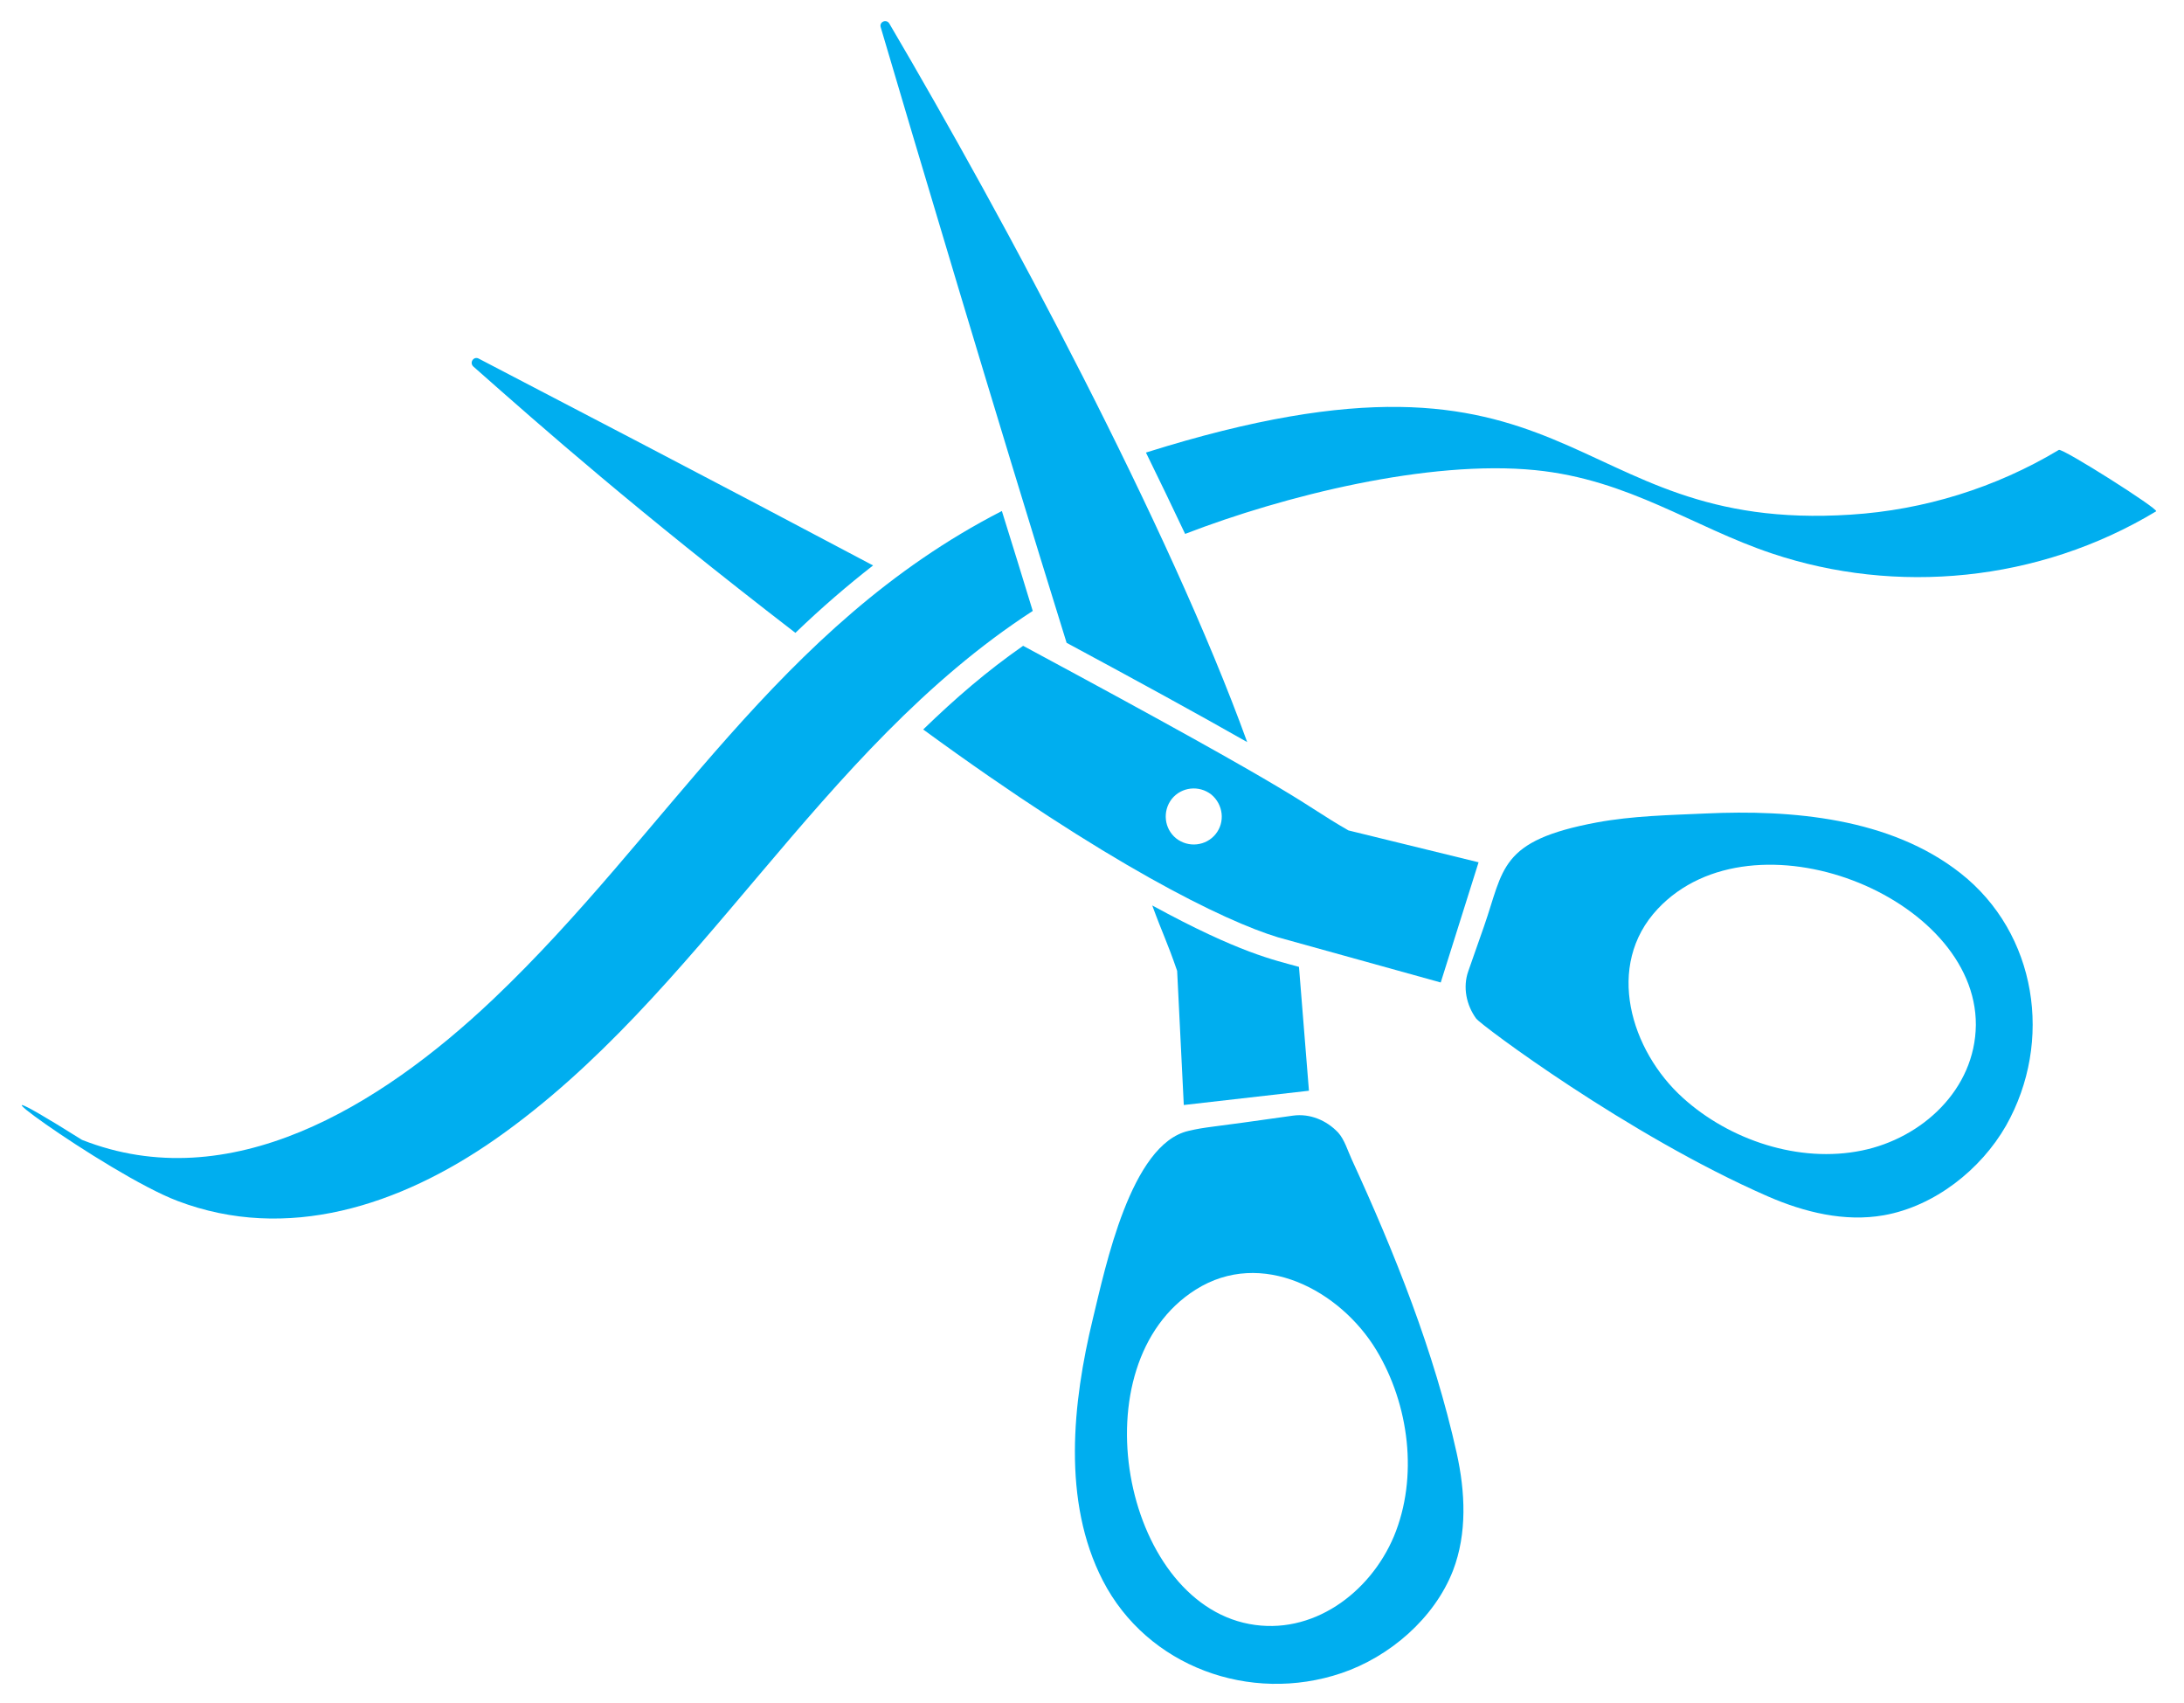
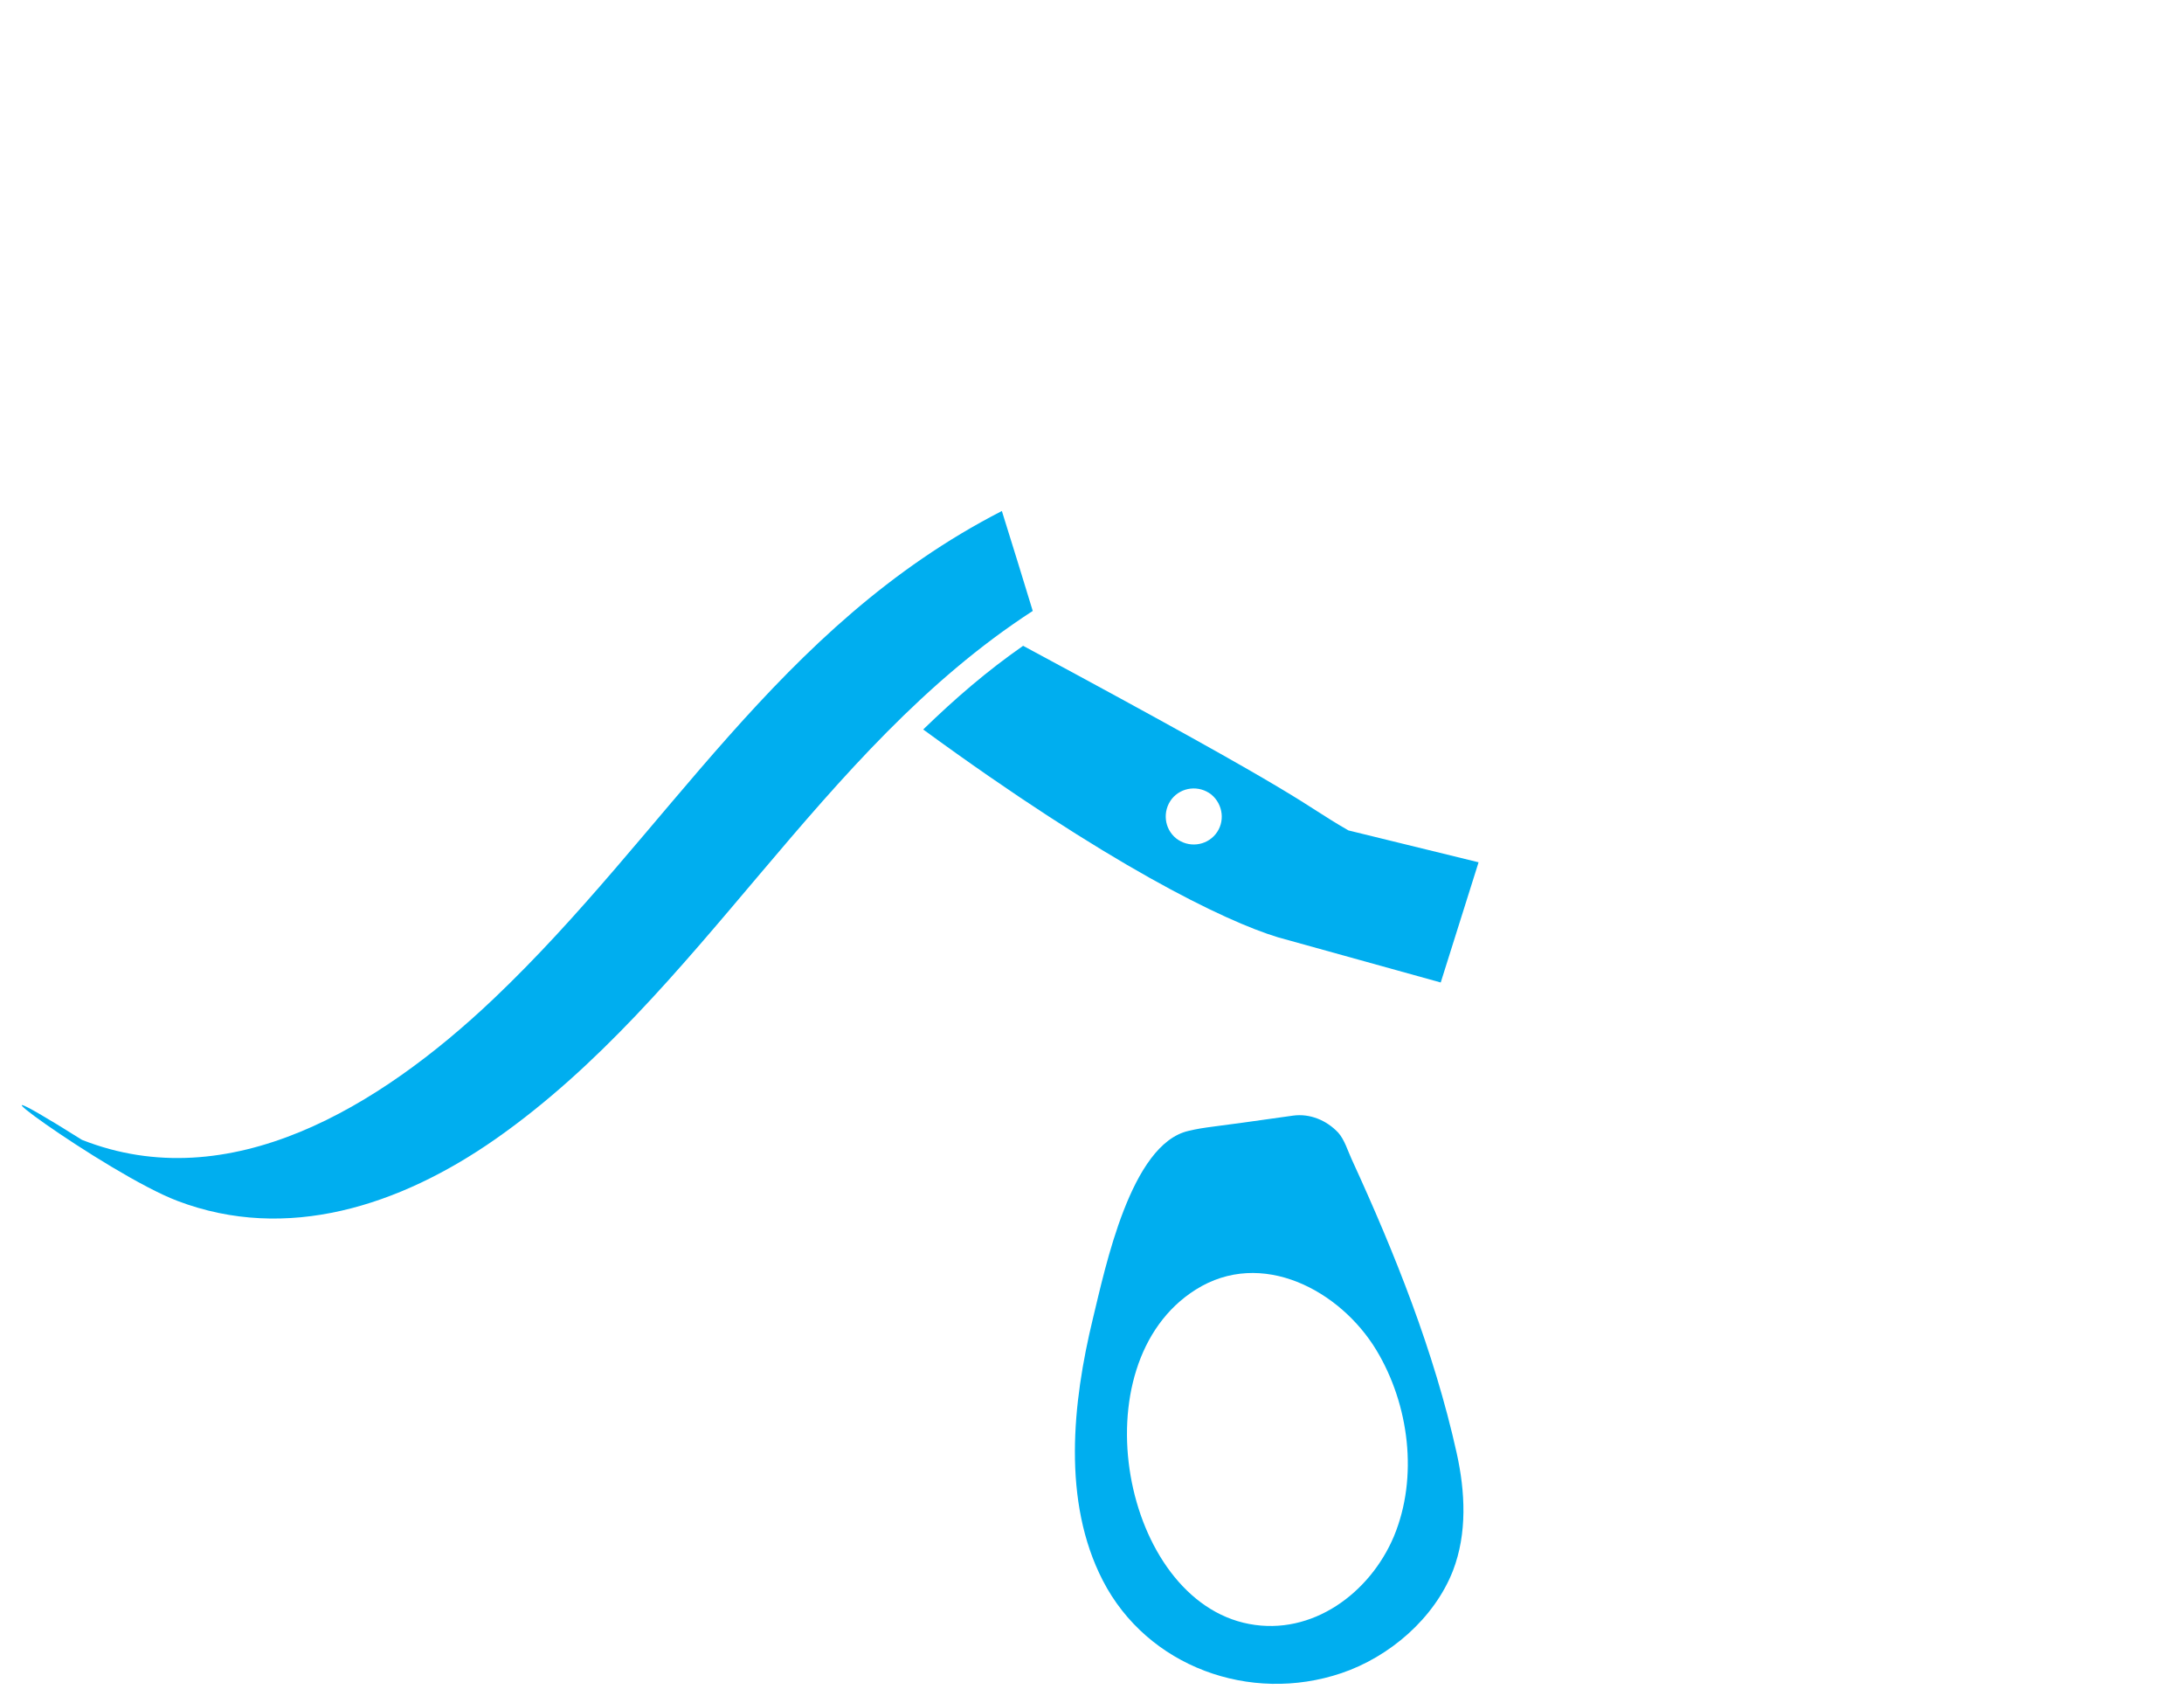
<svg xmlns="http://www.w3.org/2000/svg" version="1.1" id="Layer_2" x="0px" y="0px" viewBox="0 0 657.9 513" style="enable-background:new 0 0 657.9 513;" xml:space="preserve">
  <style type="text/css">
	.st0{fill:#00AEEF;}
</style>
  <g id="XMLID_19667_">
    <path id="XMLID_19679_" class="st0" d="M407.2,349.2c-1.2-2.6-2.2-6-4.1-8.1c-3.5-3.7-8.5-5.8-13.6-5.1   c-26.4,3.8-25.9,3.3-31.5,4.6c-17.4,4-25,41-28.8,56.6c-6.1,25.2-9.3,54.9,3,78.8c13.4,26,44.4,37.2,71.9,27.9   c14.5-4.9,28-16.5,33.6-30.9c4.3-11.2,3.7-23.7,1.1-35.4C432,407,420.2,377.5,407.2,349.2z M419.9,462.7   c-7.2,17.1-24.6,30-43.6,26.4c-38.2-7.2-51.7-78.3-16.1-100.7c19.8-12.5,43.5,0.2,54.4,18.2C424.5,423,427.3,444.9,419.9,462.7z" />
-     <path id="XMLID_19676_" class="st0" d="M590.6,263c-21.2-16.7-50.9-19.2-76.8-18c-11,0.5-22,0.7-32.8,2.7   c-29.5,5.5-27.9,14-34,31.4c-1.6,4.5-3.1,8.9-4.7,13.4c-1.7,4.8-0.6,10.2,2.4,14.3c1.3,1.8,45.7,35.1,87.8,53.5   c11,4.8,23.2,7.8,35,5.7c15.2-2.7,29.2-13.7,36.8-27C618.6,313.7,613.6,281.1,590.6,263z M560.9,346.5c-18.9,3.9-39.9-3.1-54-15.9   c-15.6-14.1-23.6-39.8-7.5-56.9c28.8-30.6,96-3.8,95.8,35C595,328.1,579,342.8,560.9,346.5z" />
-     <path id="XMLID_19675_" class="st0" d="M321.3,193.6c21,11.3,40,21.7,54.4,29.9C352.2,158.6,303,66.8,267.9,7.1   c-0.9-1.5-3.1-0.5-2.6,1.1C274.3,38.7,300,125.2,321.3,193.6z" />
-     <path id="XMLID_19674_" class="st0" d="M347.1,272.7c3.3,9,4.4,10.7,7.5,19.7l2,40.4l37.7-4.3l-3-37.3   C383.8,289.1,373.5,287.1,347.1,272.7z" />
-     <path id="XMLID_19673_" class="st0" d="M239.6,190.6c7.9-7.6,15.7-14.3,23.4-20.3c-49.4-26.2-98.1-51.5-118.8-62.3   c-1.5-0.8-2.9,1.2-1.6,2.4C164,129.3,191.2,153.3,239.6,190.6z" />
    <path id="XMLID_19670_" class="st0" d="M434,295.9l11.4-36.2l-39.2-9.6c-16-9.2-7.8-7.1-98-55.6c-10.9,7.6-20.4,15.8-30.1,25.2   c55.4,40.5,90.7,57.7,106.9,62.6L434,295.9z M366.2,251.2c-2.9,3.6-8.2,4.2-11.9,1.3c-3.6-2.9-4.2-8.2-1.3-11.9   c2.9-3.6,8.2-4.2,11.9-1.3C368.5,242.3,369.1,247.6,366.2,251.2z" />
    <path id="XMLID_19669_" class="st0" d="M311.1,184c-3-9.8-6.1-19.9-9.3-30.1C234,188.7,201.2,251,148.5,301   c-34.3,32.5-79.4,59.8-123.8,42.3c-46-28.9,7.4,10.3,28.8,18.4c32.9,12.5,66.9,1.5,95.7-18.6C211.1,299.8,246.3,226,311.1,184z" />
-     <path id="XMLID_19668_" class="st0" d="M620.2,135.5c-19,11.4-40.6,18.1-62.7,19.5c-87.6,5.7-80.8-60.1-212.3-18.7   c4.2,8.6,7.7,15.8,11.8,24.5c29.8-11.5,73.4-22.4,105.5-19.2c28.2,2.8,47.6,17.2,71.3,25.1c37.3,12.5,80.2,8.7,115.7-12.7   C650.5,153.4,621.3,134.9,620.2,135.5z" />
  </g>
</svg>